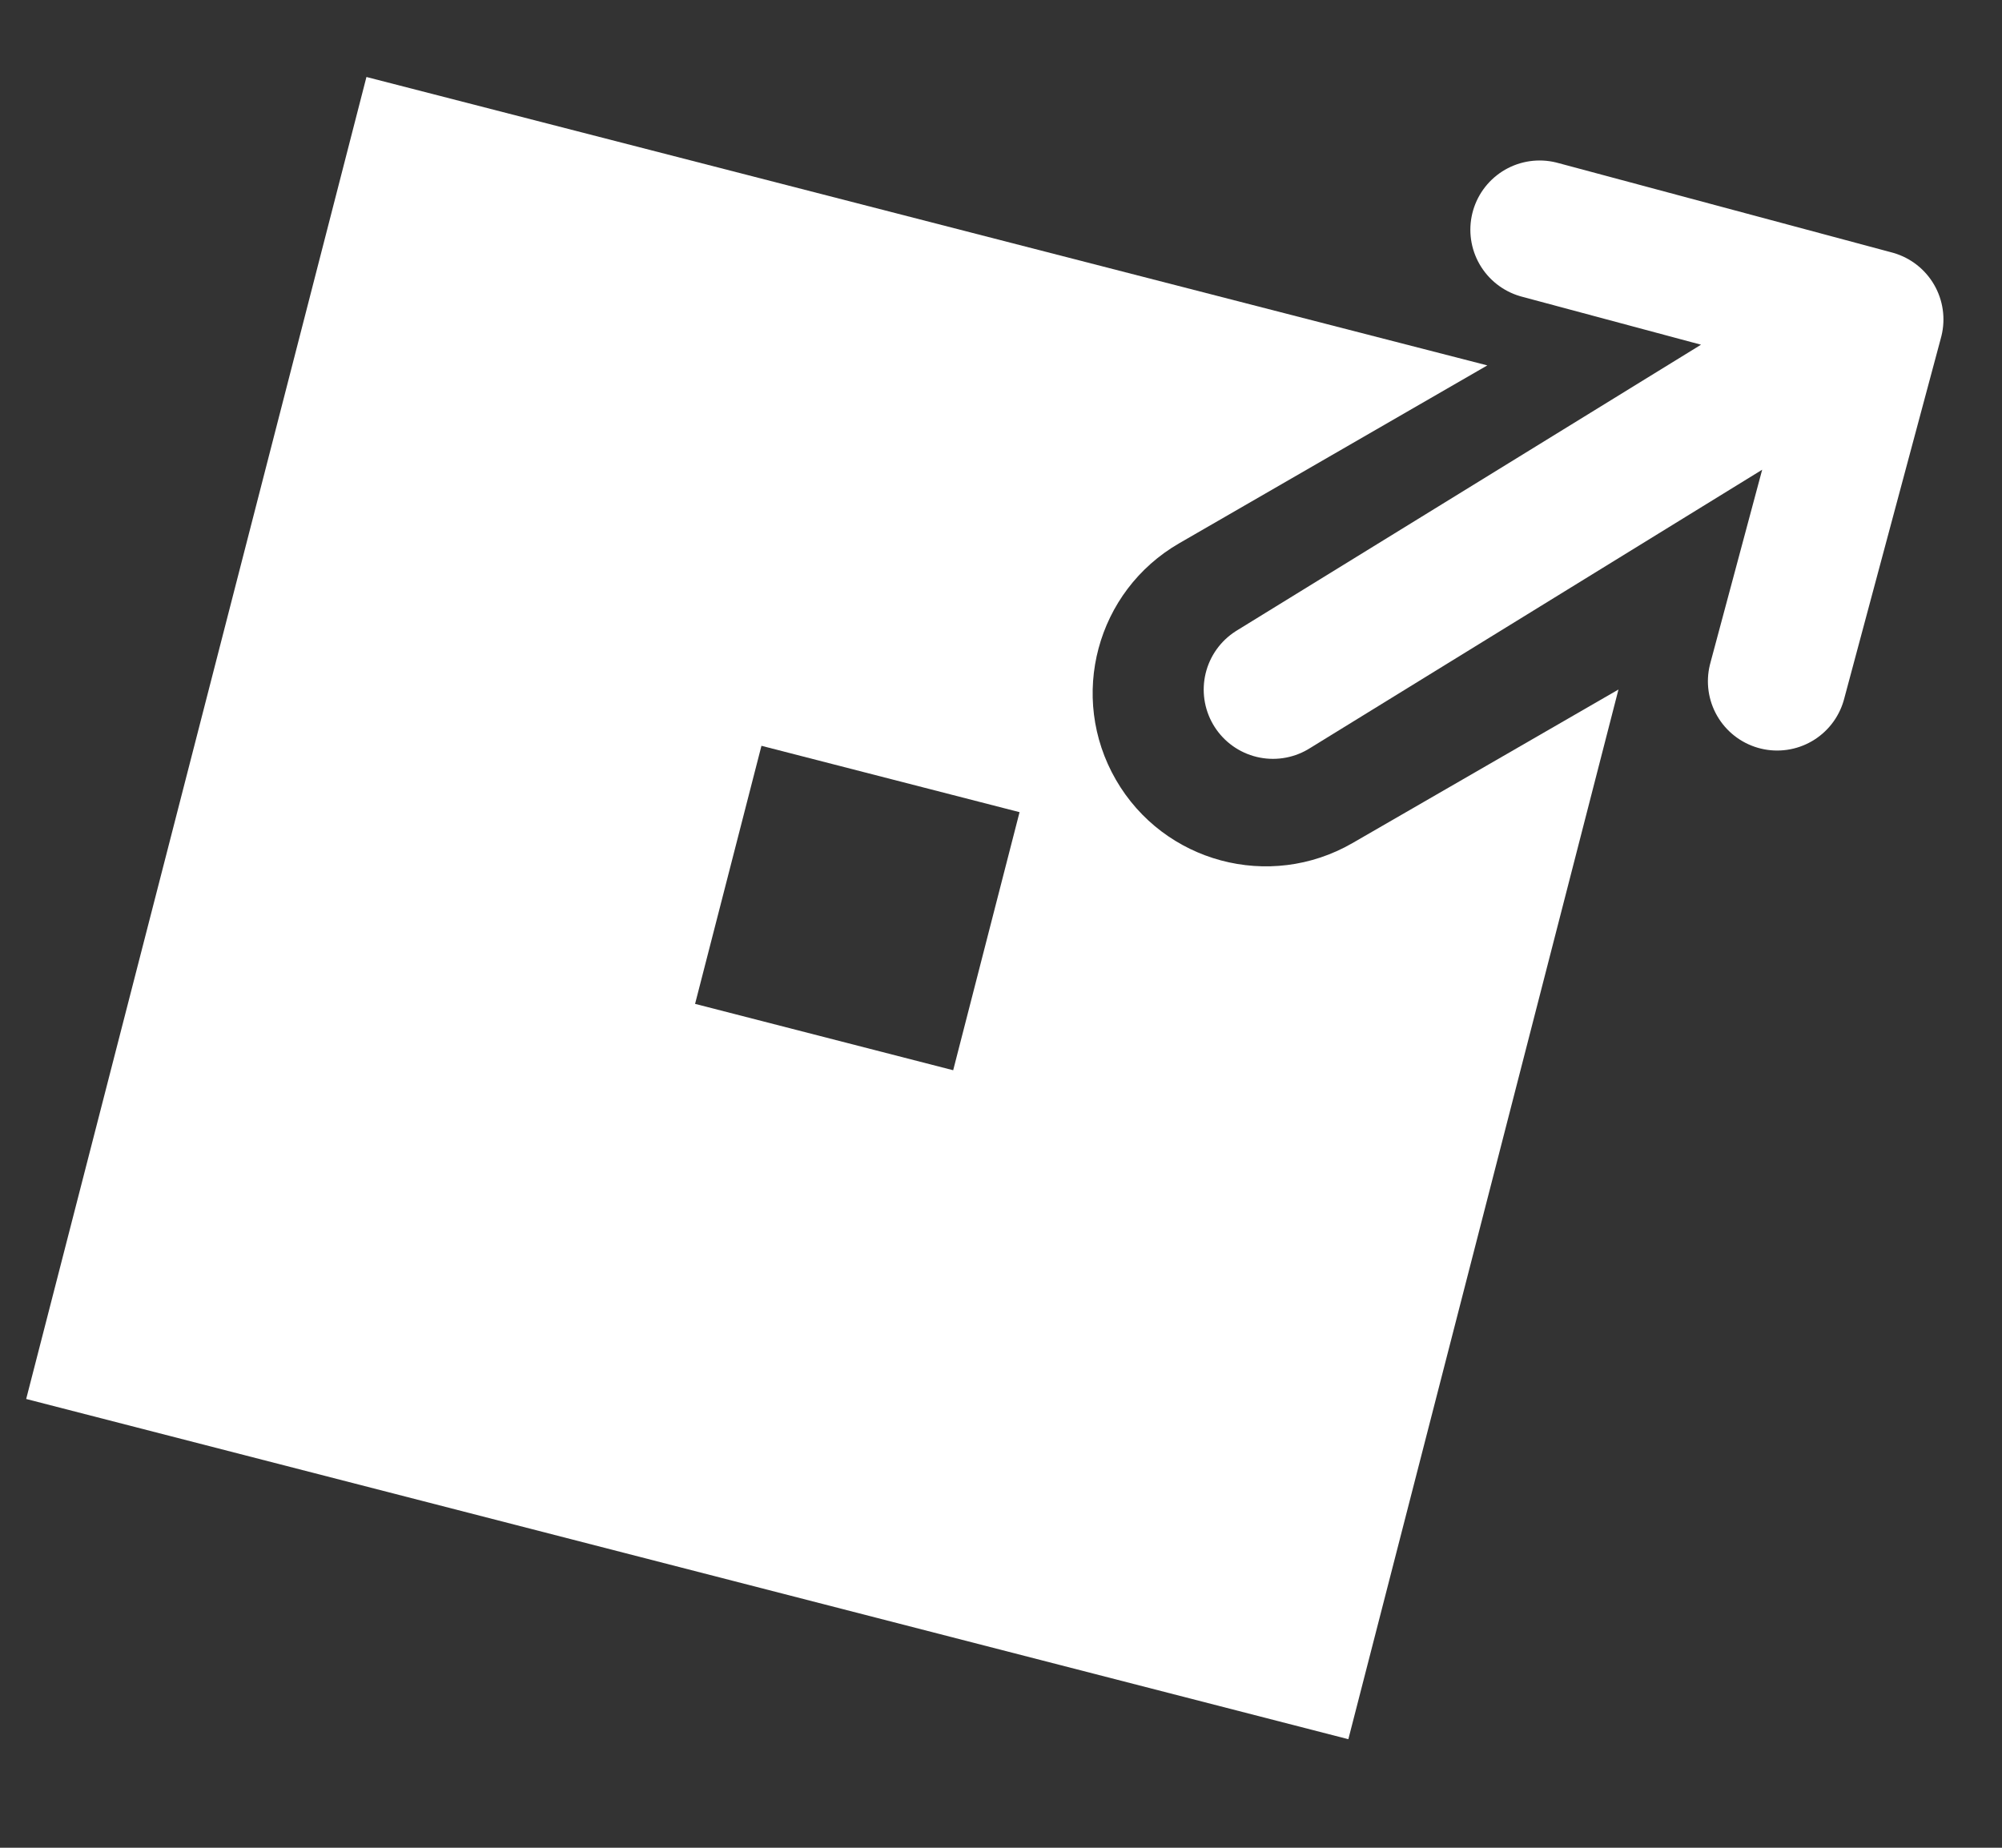
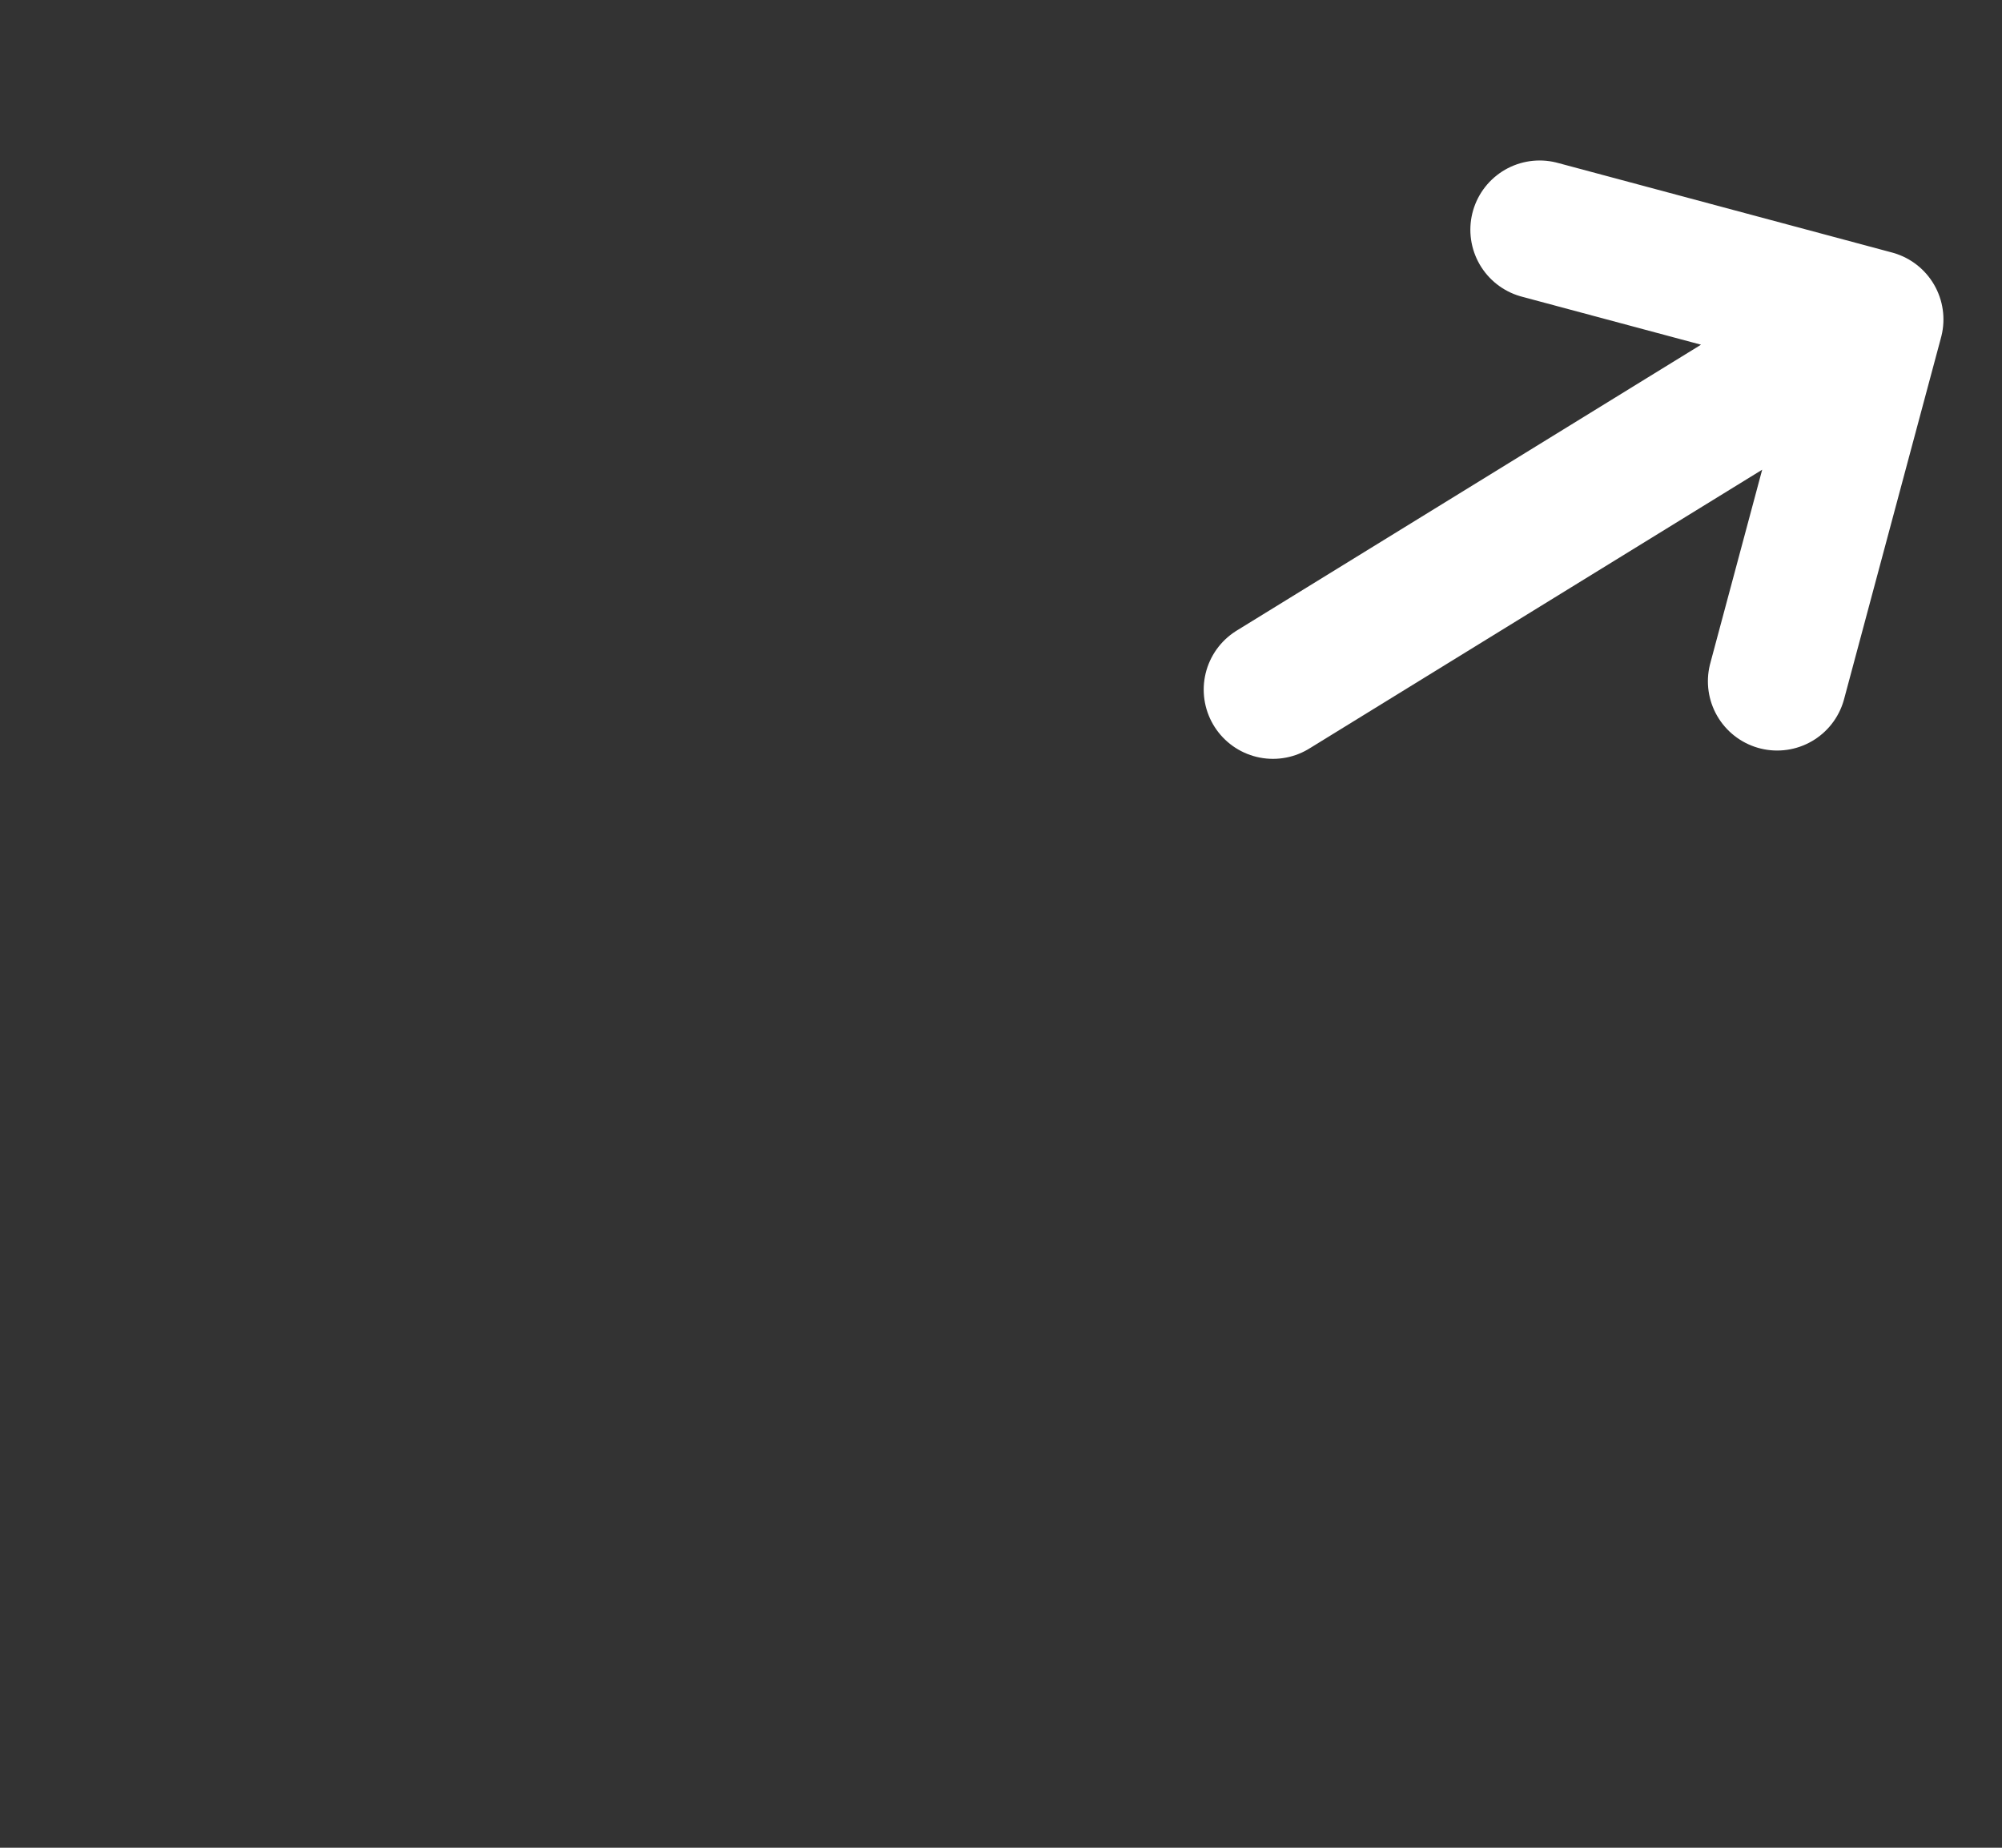
<svg xmlns="http://www.w3.org/2000/svg" width="26" height="24" viewBox="0 0 26 24" fill="none">
  <rect x="0" y="0" width="26" height="24" fill="#333333" stroke="none" />
  <path d="M24.34 4.149L23.08 8.849M24.34 4.149L19.995 2.984M24.34 4.149L16.532 8.957" stroke="white" stroke-width="1.799" stroke-linecap="round" stroke-linejoin="round" />
-   <path fill-rule="evenodd" clip-rule="evenodd" d="M0.34 18.171L4.759 1L19.316 4.746L15.315 7.056C14.239 7.677 13.871 9.052 14.492 10.128C15.113 11.204 16.488 11.572 17.564 10.951L21.019 8.956L17.511 22.59L0.34 18.171ZM9.027 13.039L12.379 13.901L13.241 10.549L9.889 9.687L9.027 13.039Z" fill="white" />
</svg>